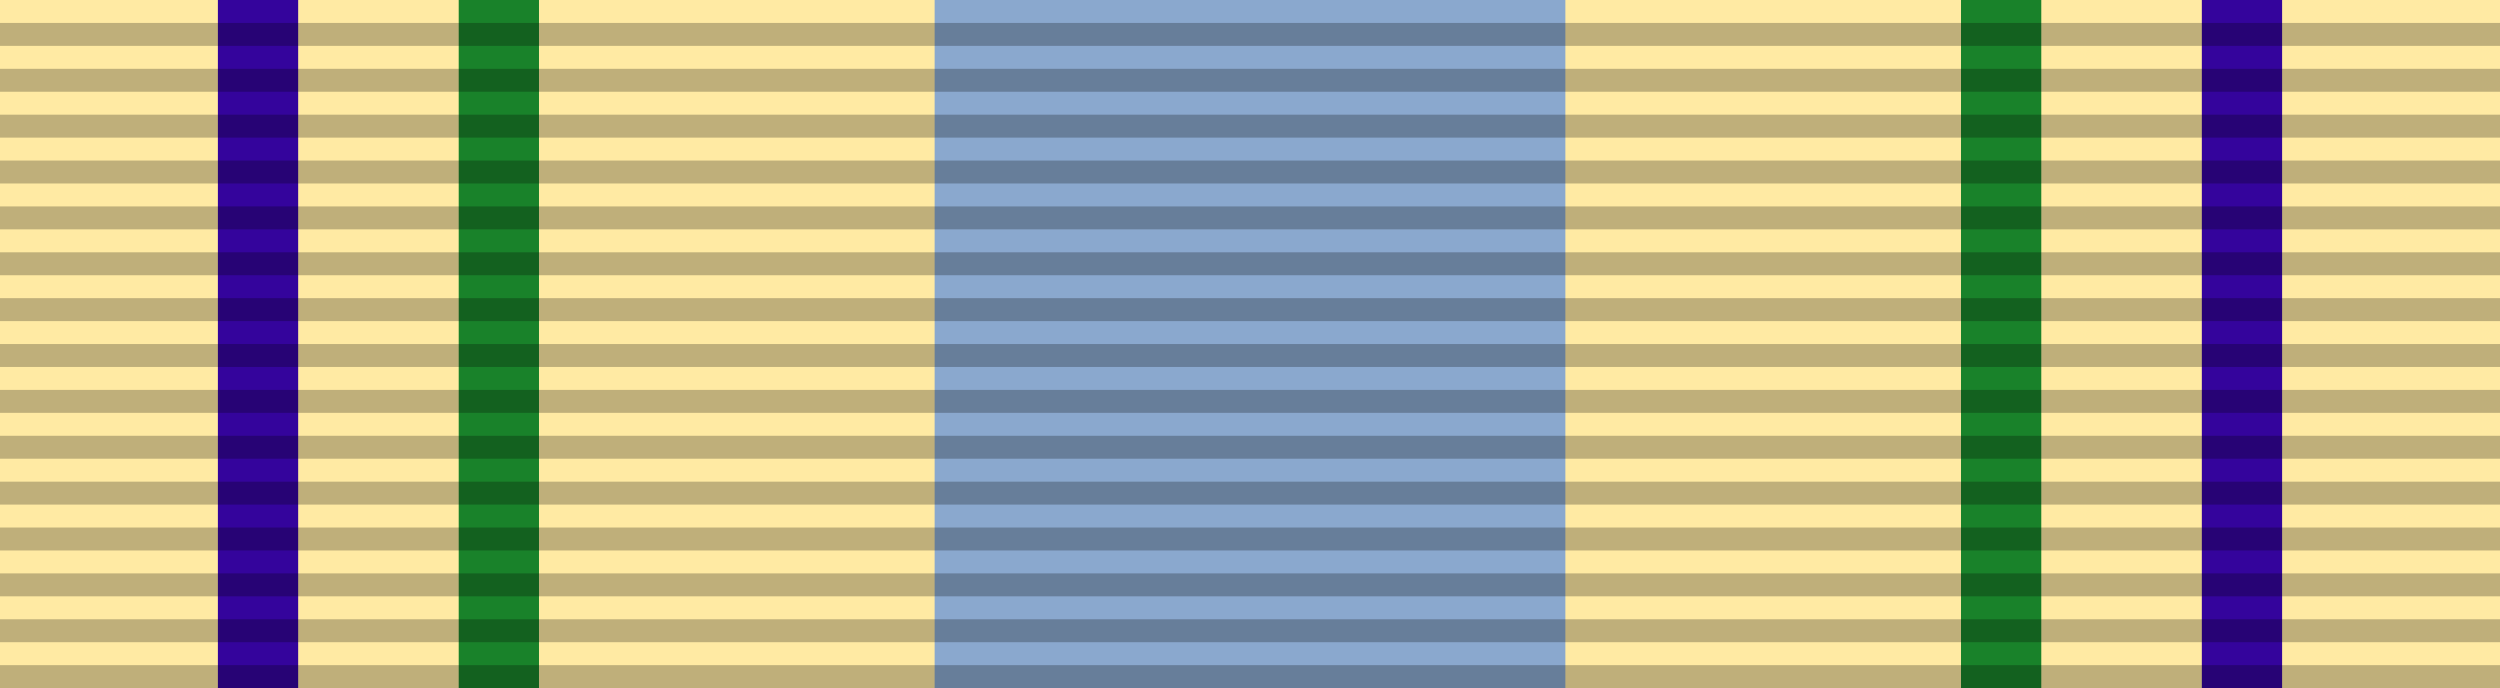
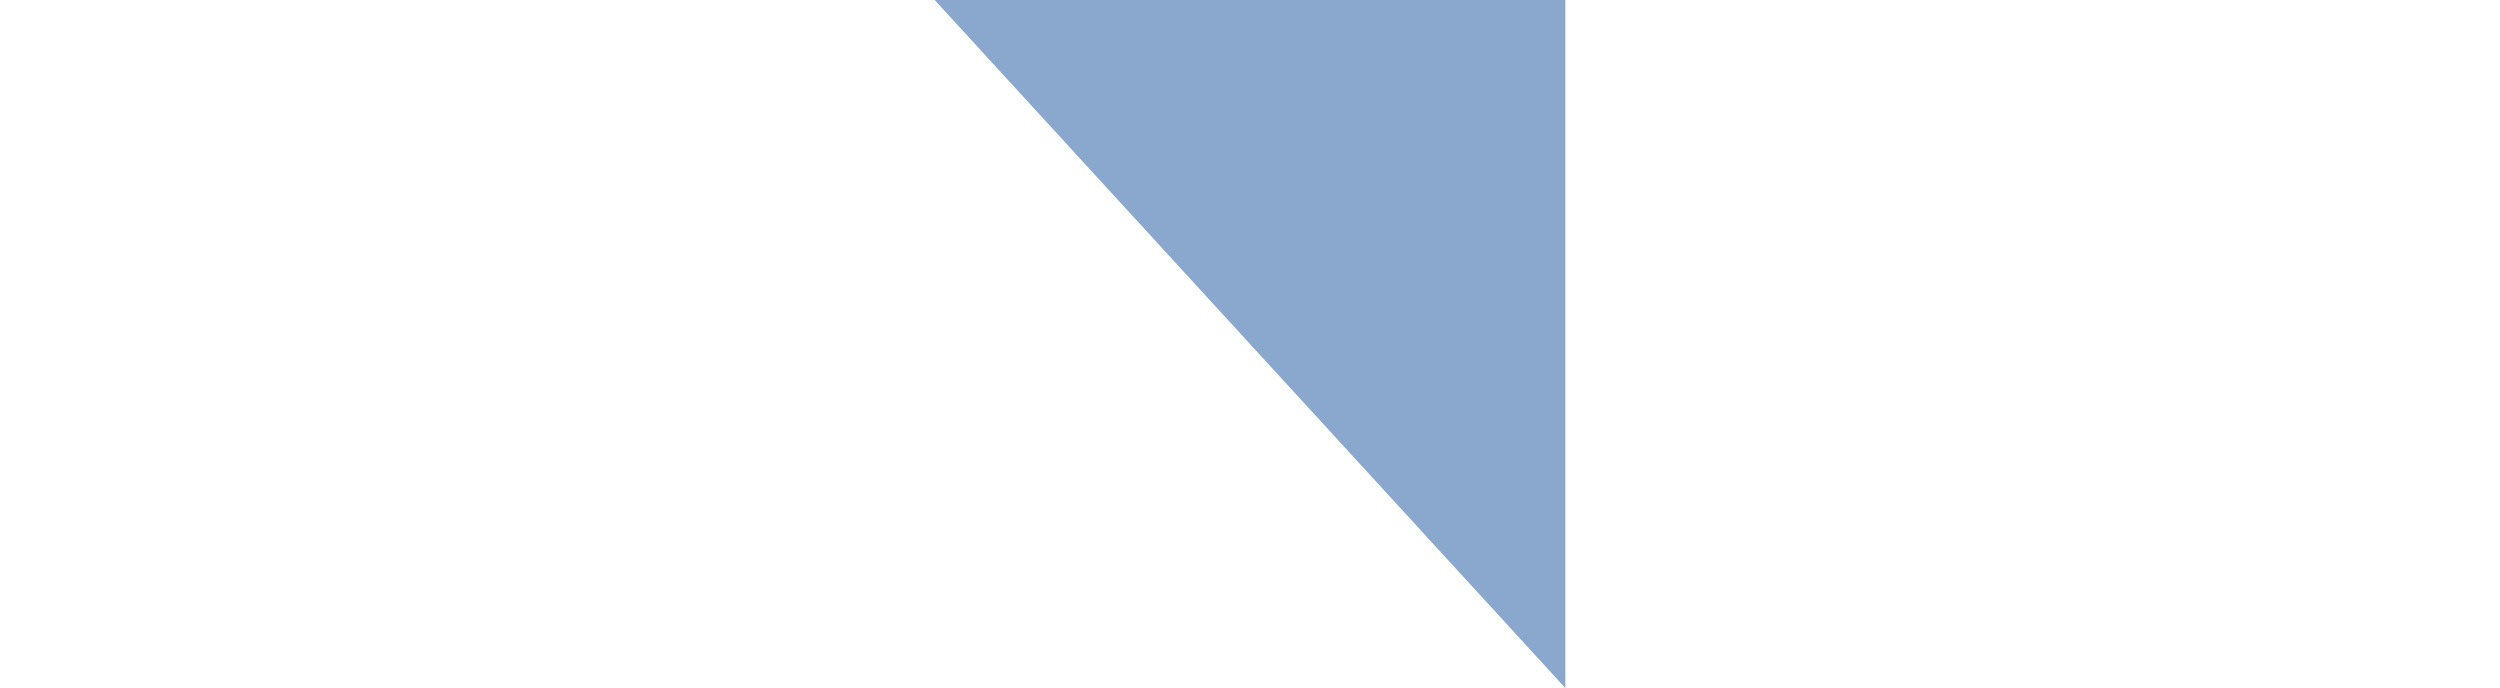
<svg xmlns="http://www.w3.org/2000/svg" version="1.0" width="218" height="60">
-   <path d="M0,0h218v60H0z" fill="#ffeaa3" />
-   <path d="M40,0h7v60h124v-60h7v60H40z" fill="#19822a" />
-   <path d="M19,0h7v60h166v-60h7v60H19z" fill="#34049c" />
-   <path d="M81.5,0h55v60h-55z" fill="#8aa8ce" />
-   <path d="M109,60V0" stroke="#000" stroke-width="218" stroke-dasharray="2,2" opacity=".25" />
+   <path d="M81.5,0h55v60z" fill="#8aa8ce" />
</svg>